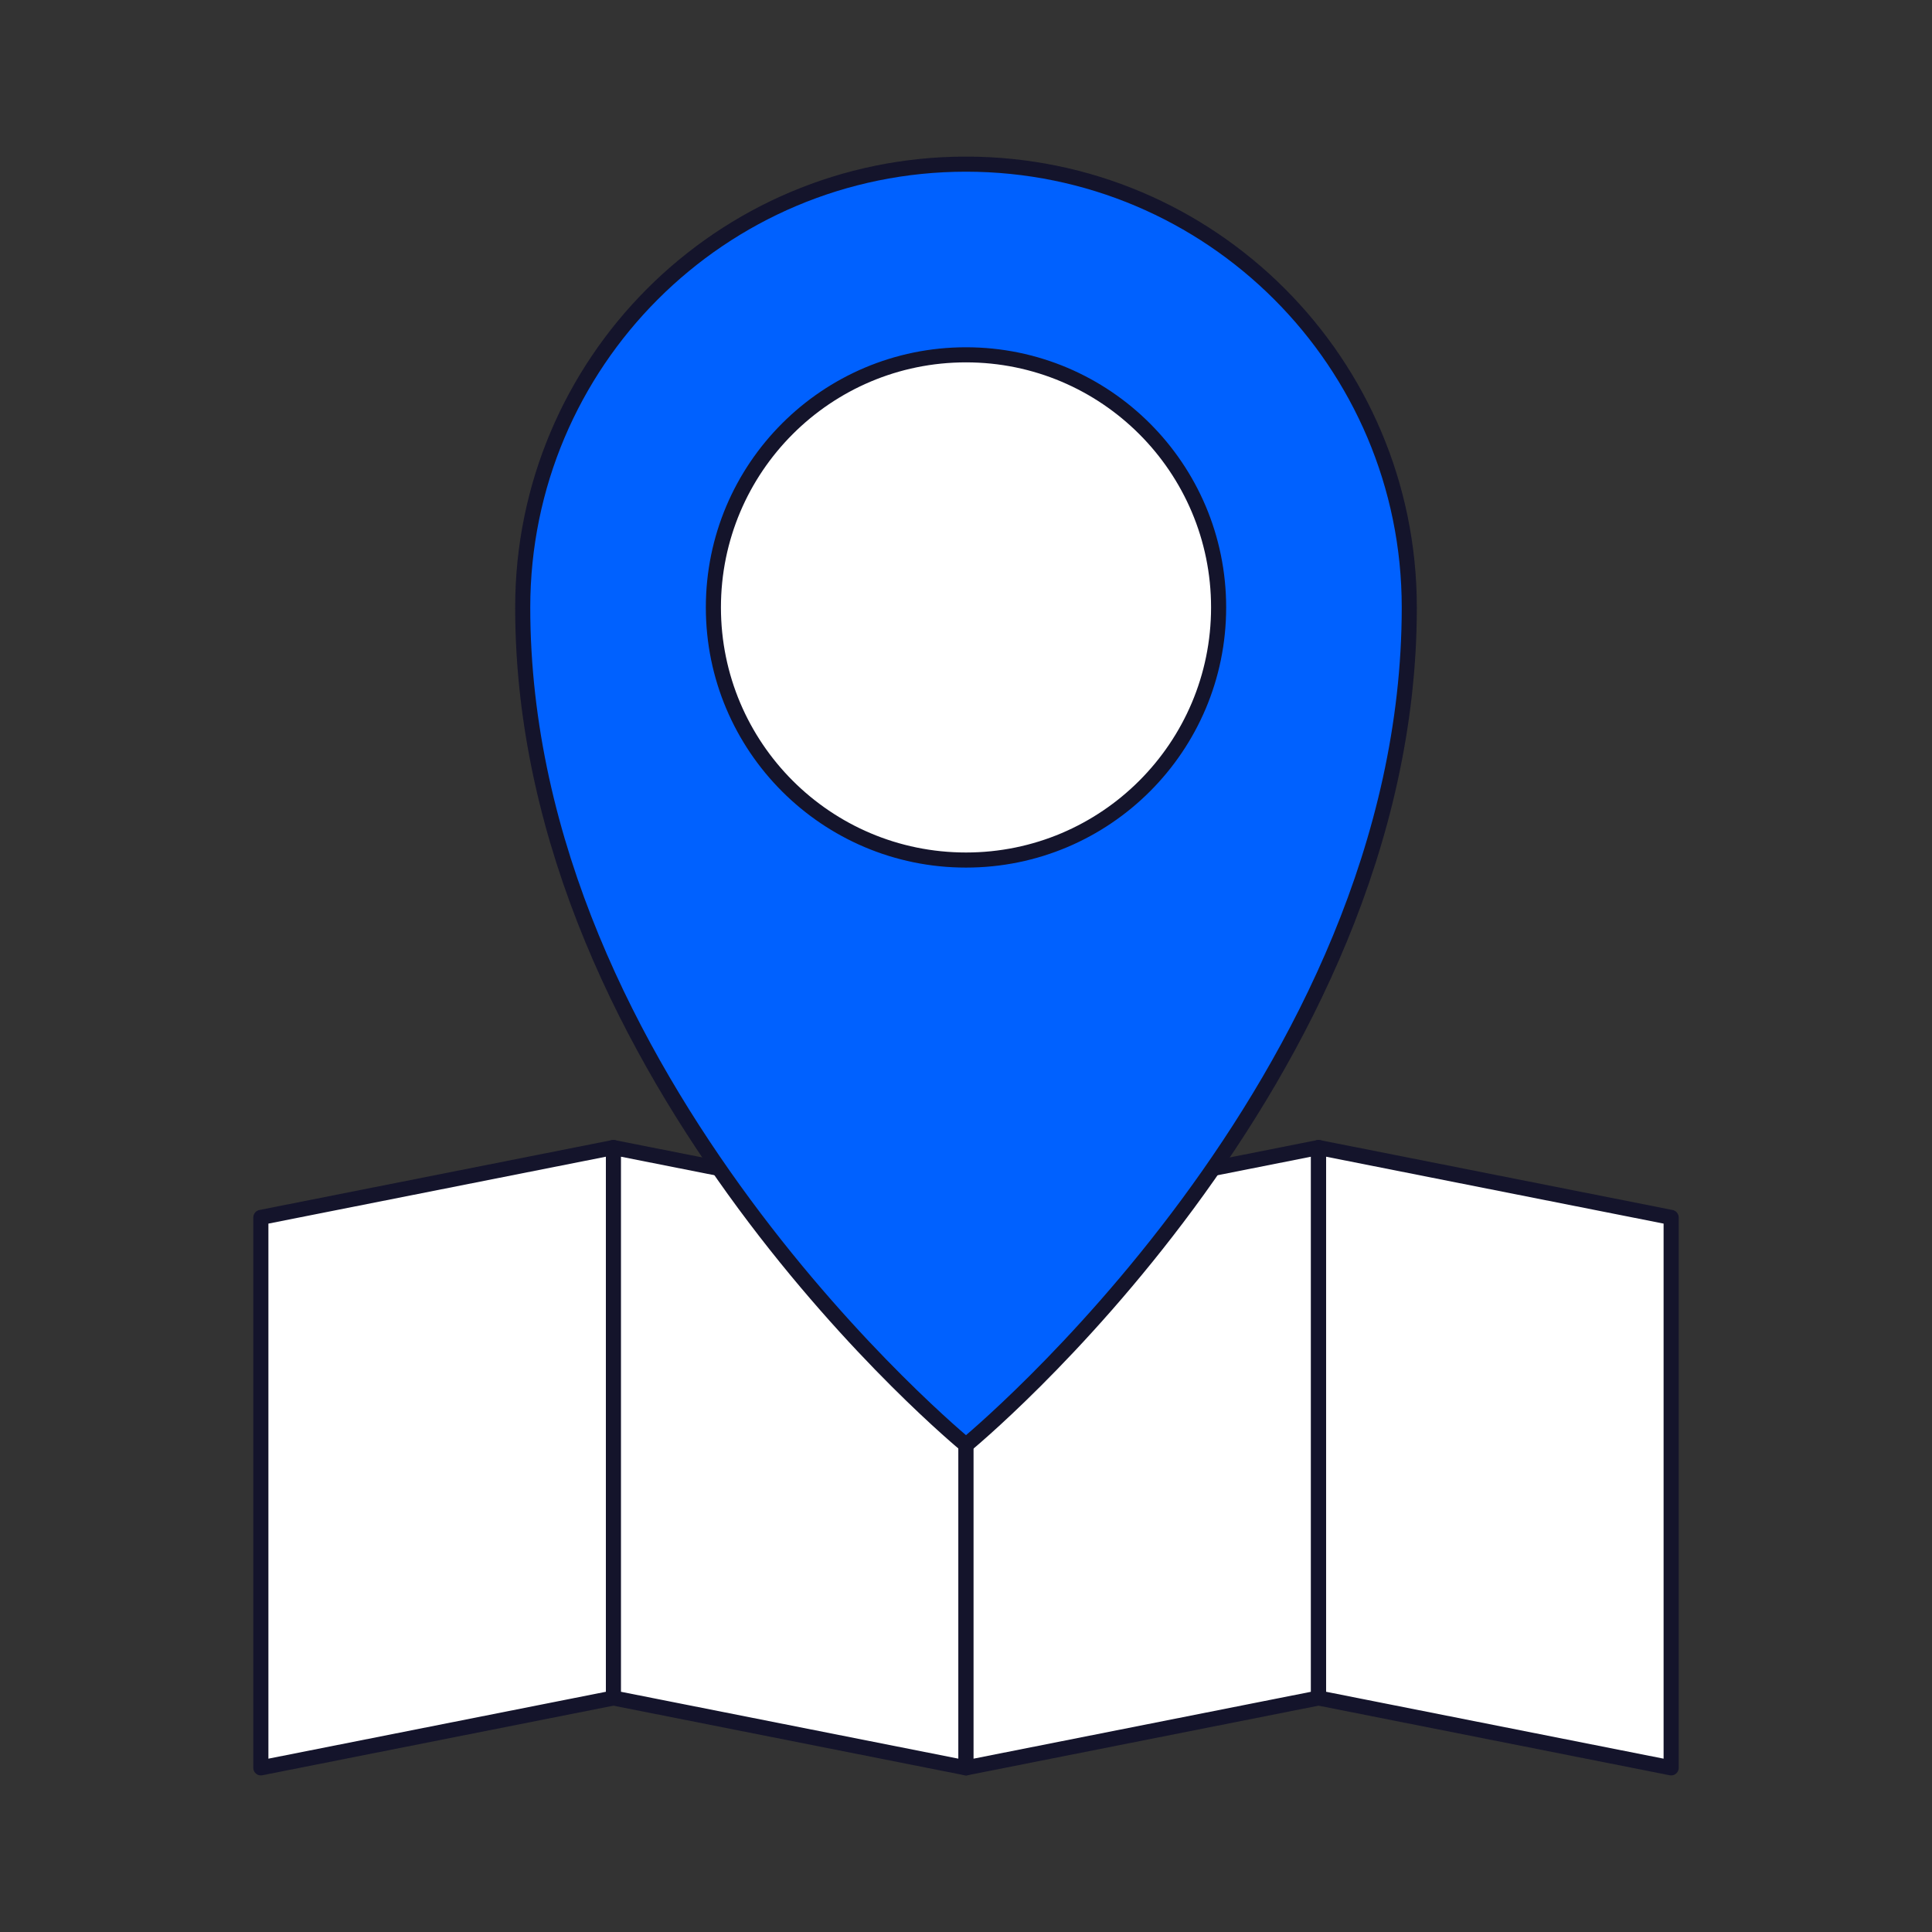
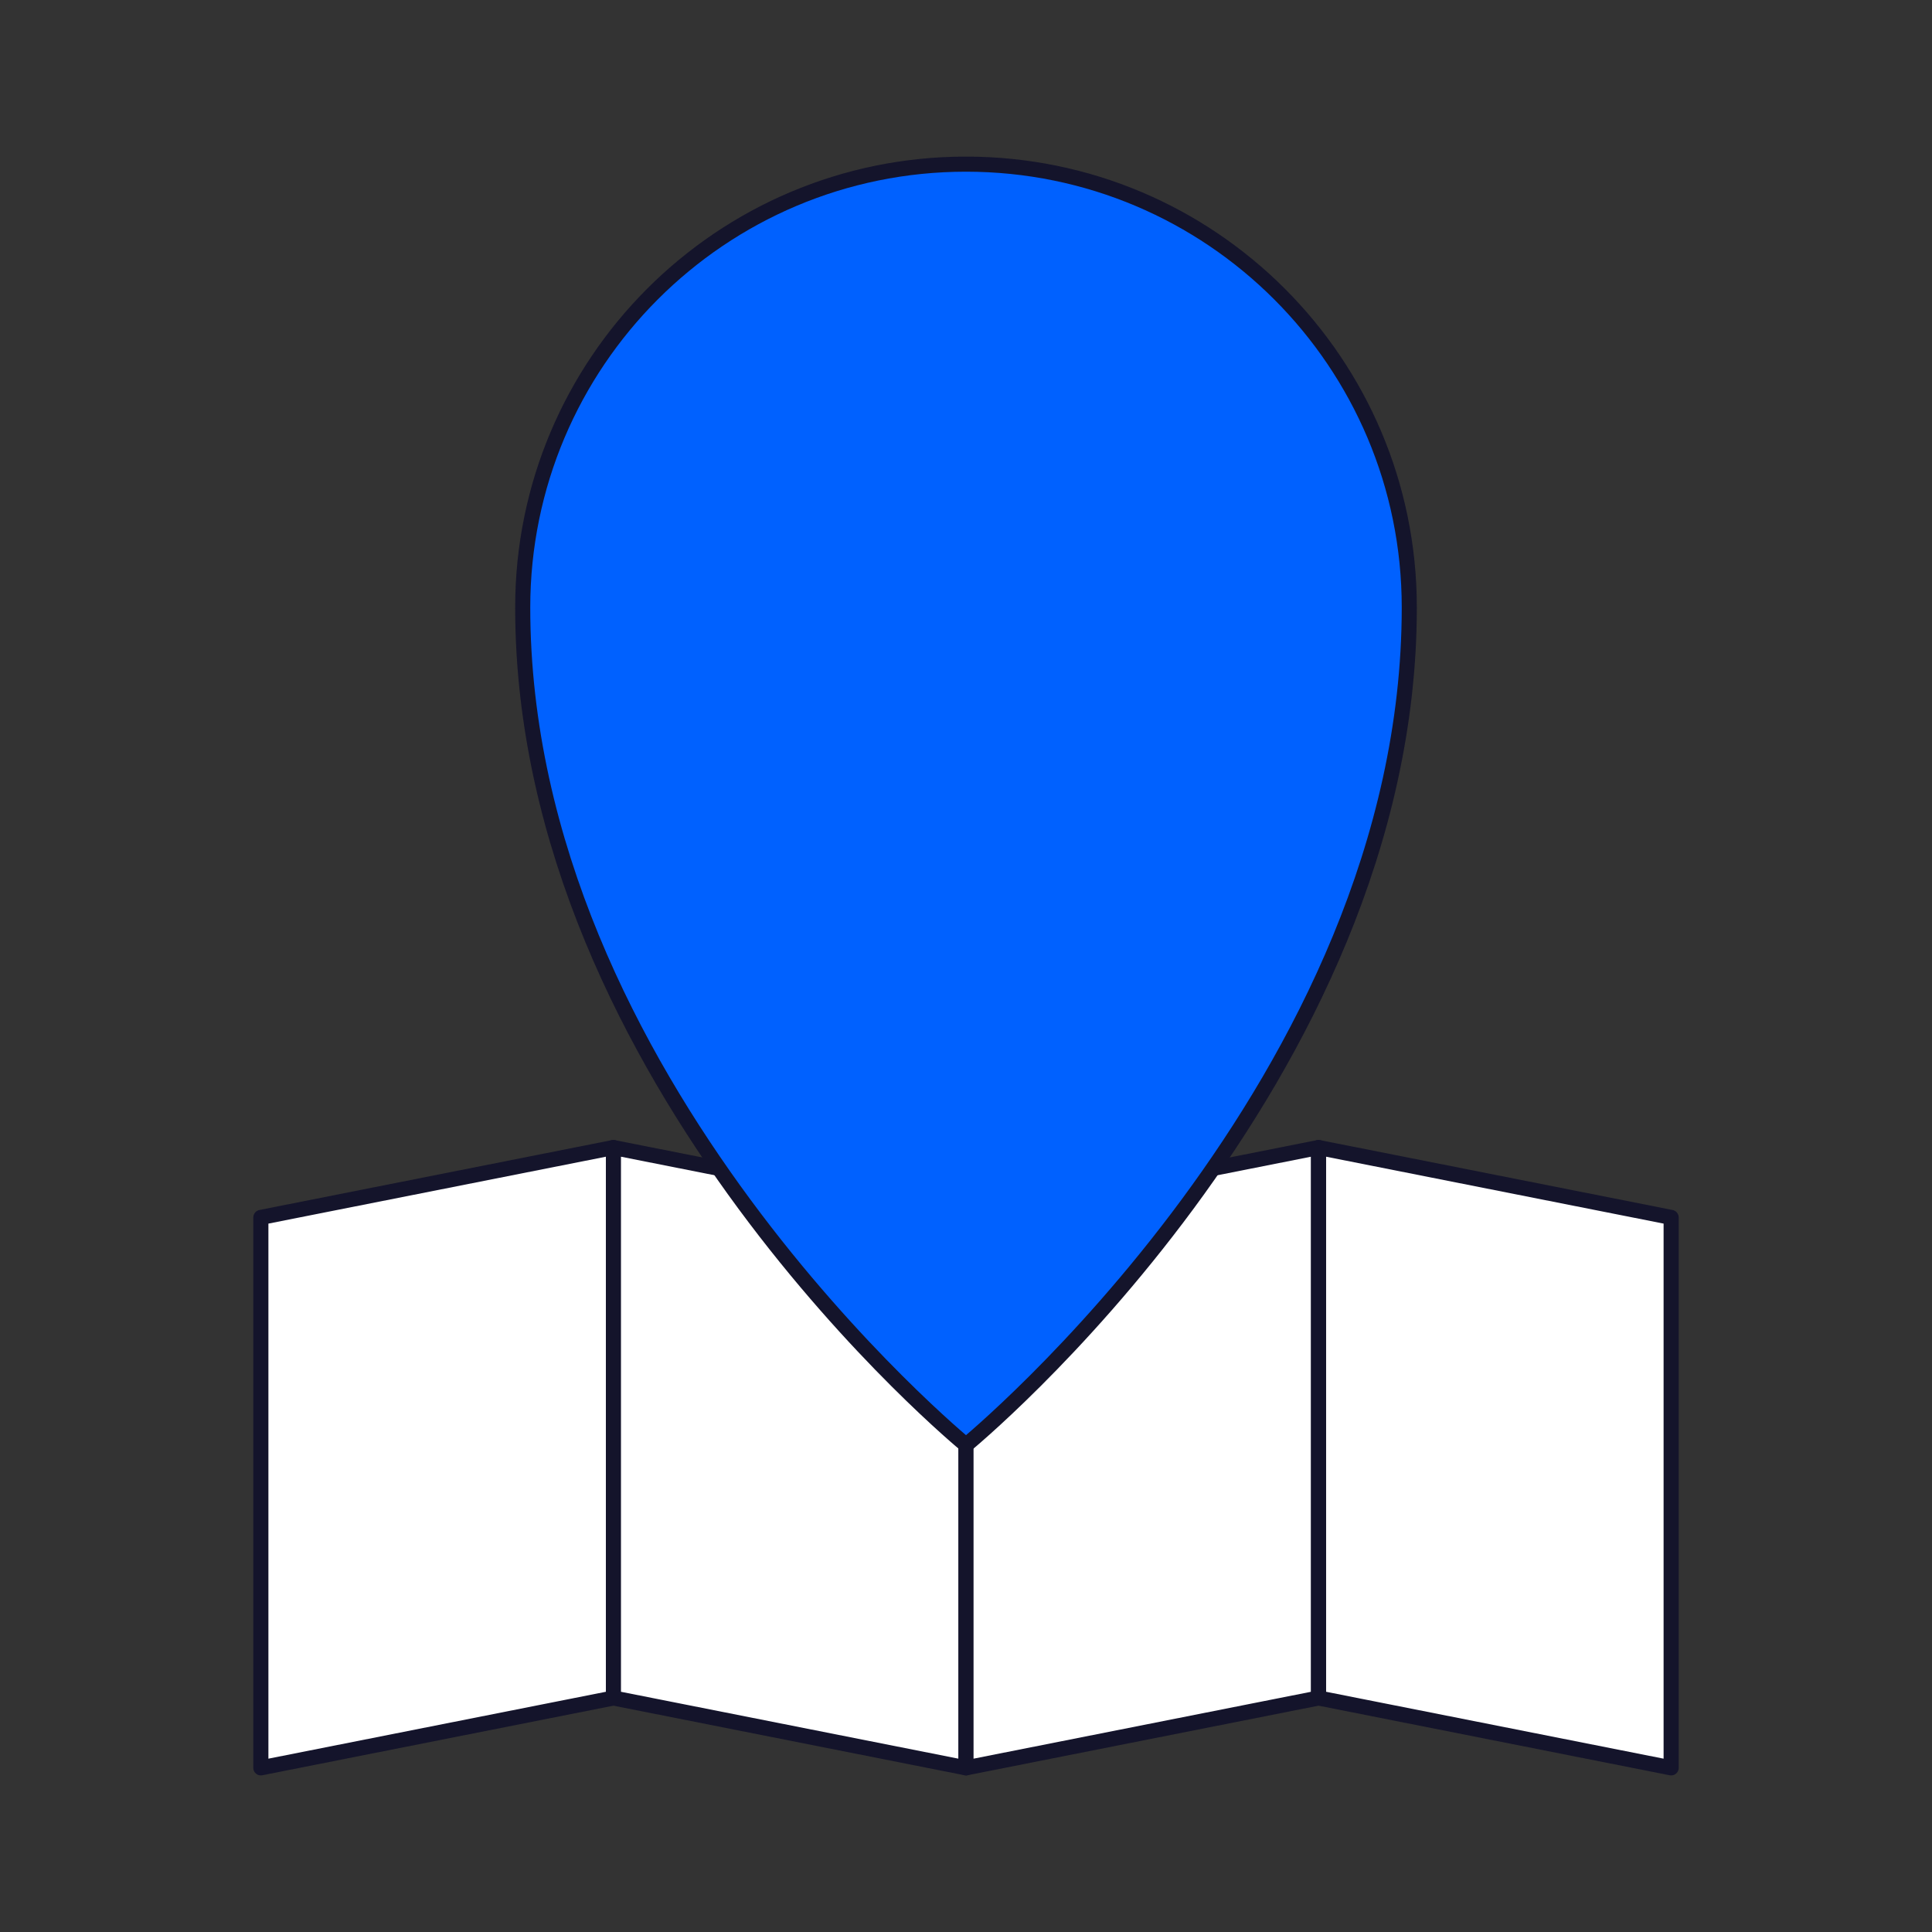
<svg xmlns="http://www.w3.org/2000/svg" id="Layer_1" version="1.1" viewBox="0 0 1024 1024">
  <rect x="0" y="0" width="1024" height="1024" fill="#333333" stroke="none" />
  <defs>
    <style>
      .st0 {
        fill: #0061ff;
      }

      .st0, .st1 {
        stroke: #14142b;
        stroke-linecap: round;
        stroke-linejoin: round;
        stroke-width: 8px;
      }

      .st1 {
        fill: #fff;
      }
    </style>
  </defs>
  <g>
    <polygon class="st1" points="325.13 899.96 138.26 937 138.26 645.25 325.13 608.21 325.13 899.96" />
    <polygon class="st1" points="512 937 325.13 899.96 325.13 608.21 512 645.25 512 937" />
    <polygon class="st1" points="698.87 899.96 512 937 512 645.25 698.87 608.21 698.87 899.96" />
    <polygon class="st1" points="885.74 937 698.87 899.96 698.87 608.21 885.74 645.25 885.74 937" />
  </g>
  <g>
-     <path class="st0" d="M512,87c-129.76,0-234.95,105.19-234.95,234.95,0,251.34,234.95,443.95,234.95,443.95,0,0,234.95-192.62,234.95-443.95,0-129.76-105.19-234.95-234.95-234.95Z" />
-     <circle class="st1" cx="512" cy="321.95" r="133.89" />
+     <path class="st0" d="M512,87c-129.76,0-234.95,105.19-234.95,234.95,0,251.34,234.95,443.95,234.95,443.95,0,0,234.95-192.62,234.95-443.95,0-129.76-105.19-234.95-234.95-234.95" />
  </g>
</svg>